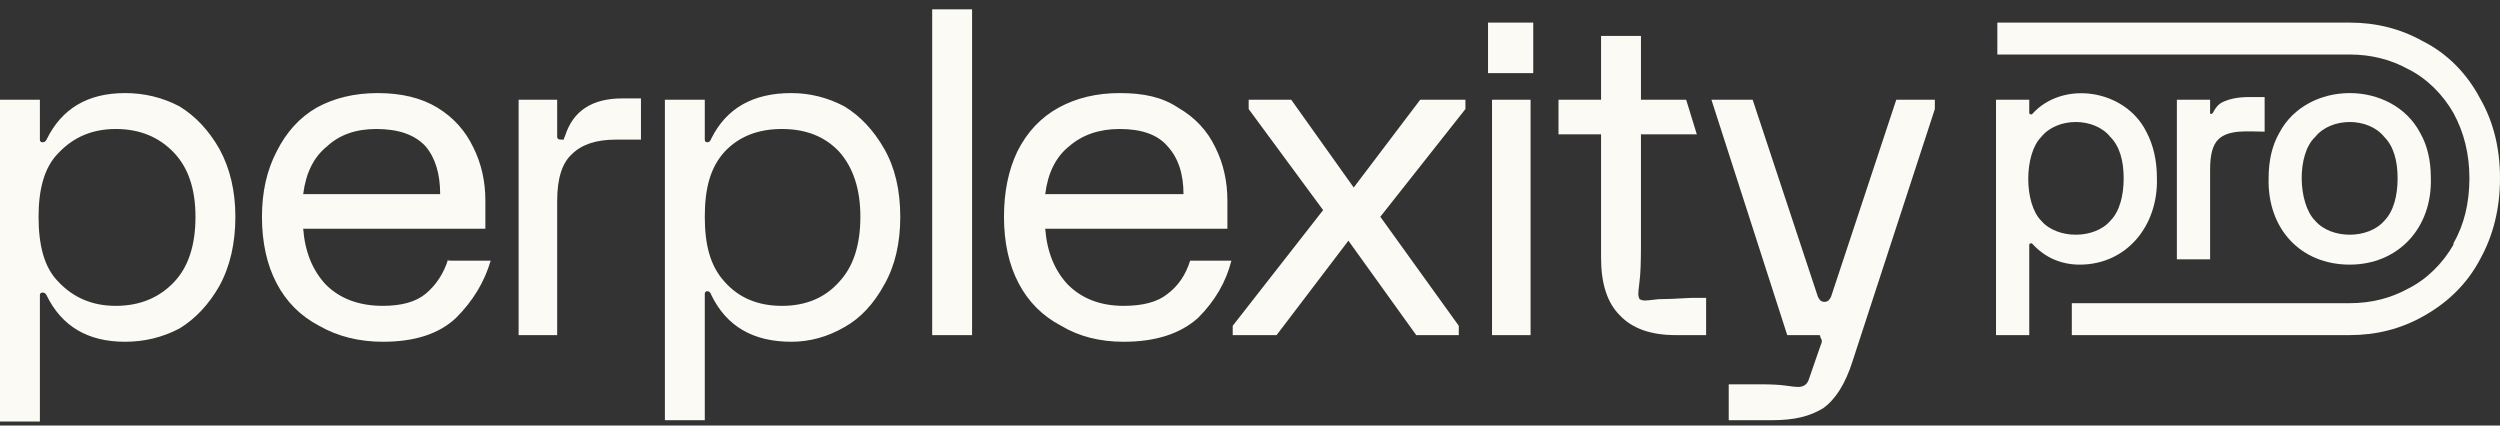
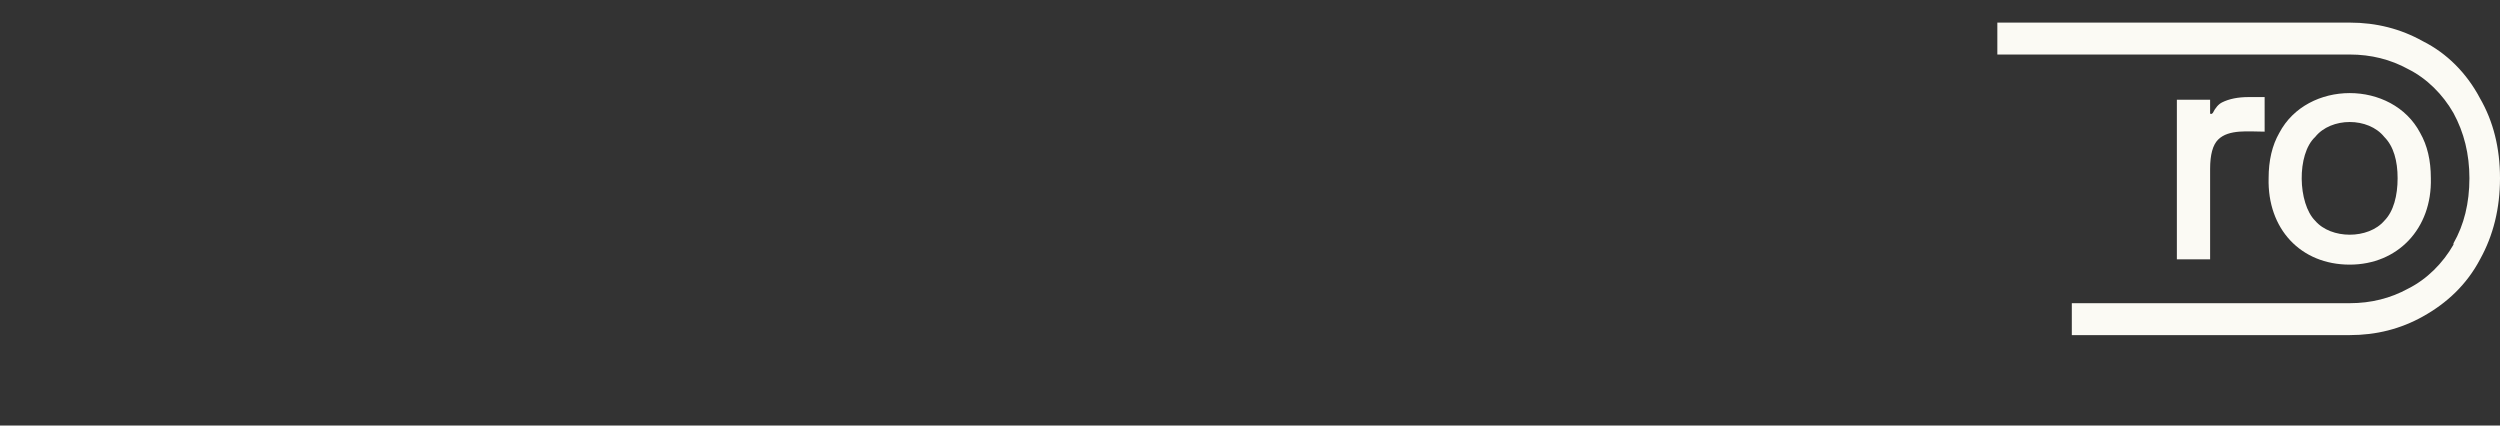
<svg xmlns="http://www.w3.org/2000/svg" width="188" height="32" version="1.2">
  <rect width="100%" height="100%" fill="#333333" stroke="none" />
  <defs>
    <clipPath id="cp1" clipPathUnits="userSpaceOnUse">
      <path d="M0 .67h188v31H0z" />
    </clipPath>
  </defs>
  <style>.a{fill:#fbfaf4}</style>
  <g clip-path="url(#cp1)">
-     <path d="M46.8 7.4q-3.4 0-4.3 2.8-.1.2-.1.3h-.2q-.3 0-.3-.2V7.5H39v17.7h2.9V15.1q0-2.5 1.1-3.5 1.1-1.1 3.3-1.1h1.9V7.4zM73.1.7h-3v24.5h3zm14.7 21.4q-1.1.9-3.3.9-2.6 0-4.2-1.6-1.5-1.6-1.7-4.2h13.7v-2.1q0-2.2-.9-4-.9-1.9-2.8-3C87.4 7.3 86 7 84.2 7q-2.6 0-4.6 1.1t-3.1 3.3q-1 2.1-1 4.9 0 2.9 1.1 5t3.2 3.2q2 1.2 4.7 1.2 3.6 0 5.6-1.8 1.9-1.9 2.5-4.3h-3.1q-.5 1.6-1.7 2.5M80.4 11q1.5-1.3 3.8-1.3 2.5 0 3.6 1.3 1.2 1.3 1.2 3.6H78.6q.3-2.4 1.8-3.6M63.5 8q-1.9-1-4-1-4.3 0-6 3.4-.1.3-.3.3t-.2-.2v-3h-3v24.1h3v-9.5q0-.2.2-.2t.3.3q1.7 3.5 6 3.5 2.1 0 4-1.1 1.8-1 3-3.2 1.2-2.1 1.2-5.1t-1.2-5.1-3-3.2m-.4 13.2Q61.5 23 58.8 23t-4.3-1.8C53.4 20 53 18.4 53 16.3s.4-3.7 1.5-4.9q1.6-1.7 4.3-1.7t4.3 1.7q1.6 1.8 1.6 4.9 0 3.2-1.6 4.9m61.6 1.3q-.8.1-1 .1t-.4-.1q-.1-.2-.1-.4t.1-1 .1-2.6v-8.4h4.2l-.8-2.6h-3.4V2.7h-3v4.8h-3.2v2.6h3.2v9.3q0 2.9 1.4 4.3 1.4 1.5 4.2 1.5h2.3v-2.8h-1.1q-1.7.1-2.5.1m-91-2.9v-.1q-.5 1.6-1.7 2.6-1.1.9-3.2.9-2.7 0-4.3-1.6-1.5-1.6-1.7-4.2h13.7v-2.1q0-2.2-.9-4-.9-1.9-2.7-3T28.4 7q-2.6 0-4.6 1.1-1.9 1.1-3 3.3-1.1 2.1-1.1 4.9 0 2.9 1.1 5t3.2 3.2q2.1 1.2 4.8 1.2 3.6 0 5.5-1.8 1.9-1.9 2.6-4.3zM24.6 11q1.4-1.3 3.7-1.3 2.5 0 3.7 1.3 1.1 1.3 1.1 3.6H22.8q.3-2.4 1.8-3.6m118-3.5-4.9 14.8c-.1.2-.2.4-.5.4s-.4-.2-.5-.4l-4.9-14.8h-3.1l5.7 17.7h2.4q.1 0 .1.2.2.2 0 .6l-.9 2.6q-.2.5-.8.5-.2 0-.9-.1t-1.9-.1H130v2.7h3.2c1.8 0 2.9-.3 3.9-.9q1.4-1 2.2-3.5l6.2-19v-.7zm-40.8 6.6-4.7-6.6h-3.2v.7l5.6 7.6-6.8 8.7v.7H96l5.4-7.1 5.1 7.1h3.2v-.7l-5.9-8.2 6.4-8.1v-.7h-3.4zm-85.3-2.9q-1.2-2.1-3-3.2-1.9-1-4.1-1-4.2 0-5.9 3.5-.1.2-.3.2t-.2-.2v-3H0v24.2h3v-9.5q0-.2.2-.2t.3.2q1.7 3.5 5.9 3.5 2.2 0 4.1-1 1.8-1.1 3-3.2 1.2-2.2 1.2-5.2 0-2.9-1.2-5.1m-3.4 10Q11.4 23 8.7 23q-2.6 0-4.3-1.8c-1.1-1.1-1.5-2.8-1.5-4.9 0-2 .4-3.7 1.5-4.8q1.7-1.8 4.3-1.8 2.7 0 4.4 1.8 1.6 1.7 1.6 4.8 0 3.2-1.6 4.9m98.8-15.7h3.4V1.7h-3.4zm3.2 2h-2.9v17.7h2.9zm47.1 5.9q0-2-.8-3.5c-1.6-3.2-6.3-3.9-8.6-1.3-.1 0-.2 0-.2-.1v-1h-2.5v17.7h2.5v-6.8c0-.1.1-.1.2-.1.9 1 2.1 1.6 3.6 1.6 3.5 0 5.9-2.9 5.8-6.5m-8.7 3.2c-1.3-1.3-1.3-5 0-6.3 1.2-1.5 4-1.5 5.2 0 .7.7 1 1.8 1 3.1s-.3 2.5-1 3.2c-1.2 1.4-4 1.4-5.2 0" class="a" />
    <path d="M186.5 7.4c-1-1.9-2.5-3.4-4.3-4.3q-2.5-1.4-5.5-1.4h-26.5v2.4h26.5q2.4 0 4.4 1.1c1.4.7 2.6 1.9 3.4 3.3q1.2 2.2 1.2 4.9 0 2.8-1.2 4.9v.1c-.8 1.4-2 2.6-3.4 3.3q-2 1.1-4.4 1.1h-20.9v2.4h20.9q3 0 5.5-1.4c1.8-1 3.3-2.4 4.3-4.3q1.5-2.7 1.5-6.1t-1.5-6" class="a" />
    <path d="M171.4 10q-.8 1.4-.8 3.4c-.1 3.8 2.4 6.5 6.1 6.5 3.6 0 6.2-2.7 6.1-6.5q0-2-.8-3.4c-2.1-4-8.5-4-10.6 0m7.9 6.6c-1.2 1.4-4 1.4-5.2 0-1.3-1.3-1.4-5 0-6.3 1.2-1.5 4-1.5 5.2 0 .7.7 1 1.8 1 3.1s-.3 2.5-1 3.2m-15.6-9.1v12h2.5v-6.8q0-1.6.6-2.2c.8-.8 2.3-.6 3.5-.6V7.3h-1.2q-1.2 0-2 .4-.4.2-.7.8c-.1.1-.2.1-.2 0v-1z" class="a" />
  </g>
</svg>